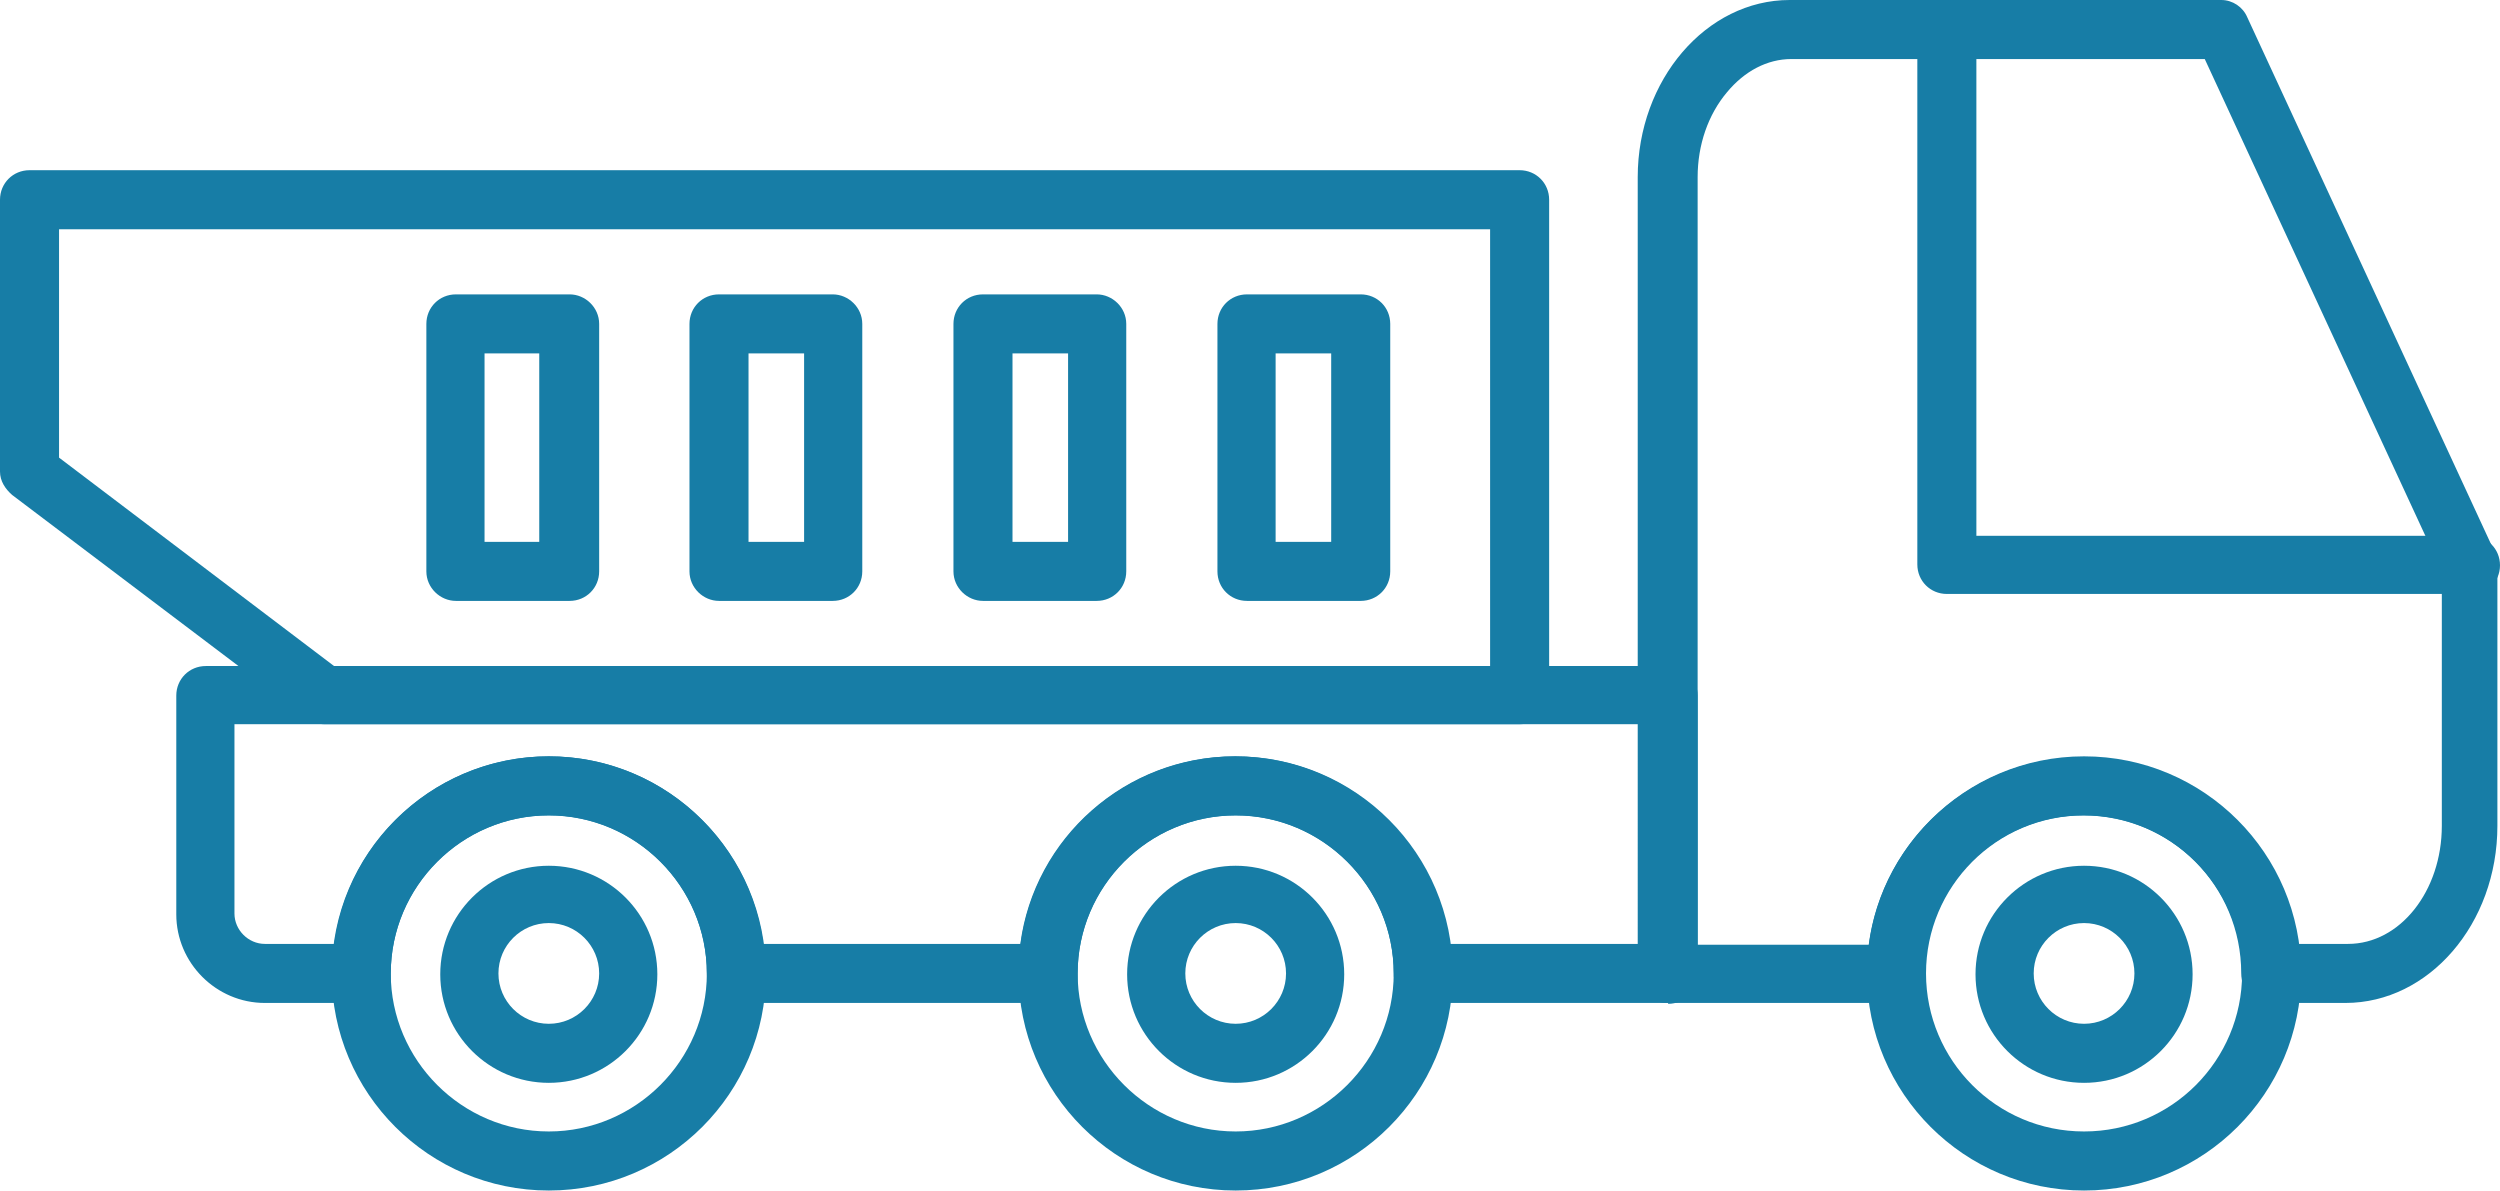
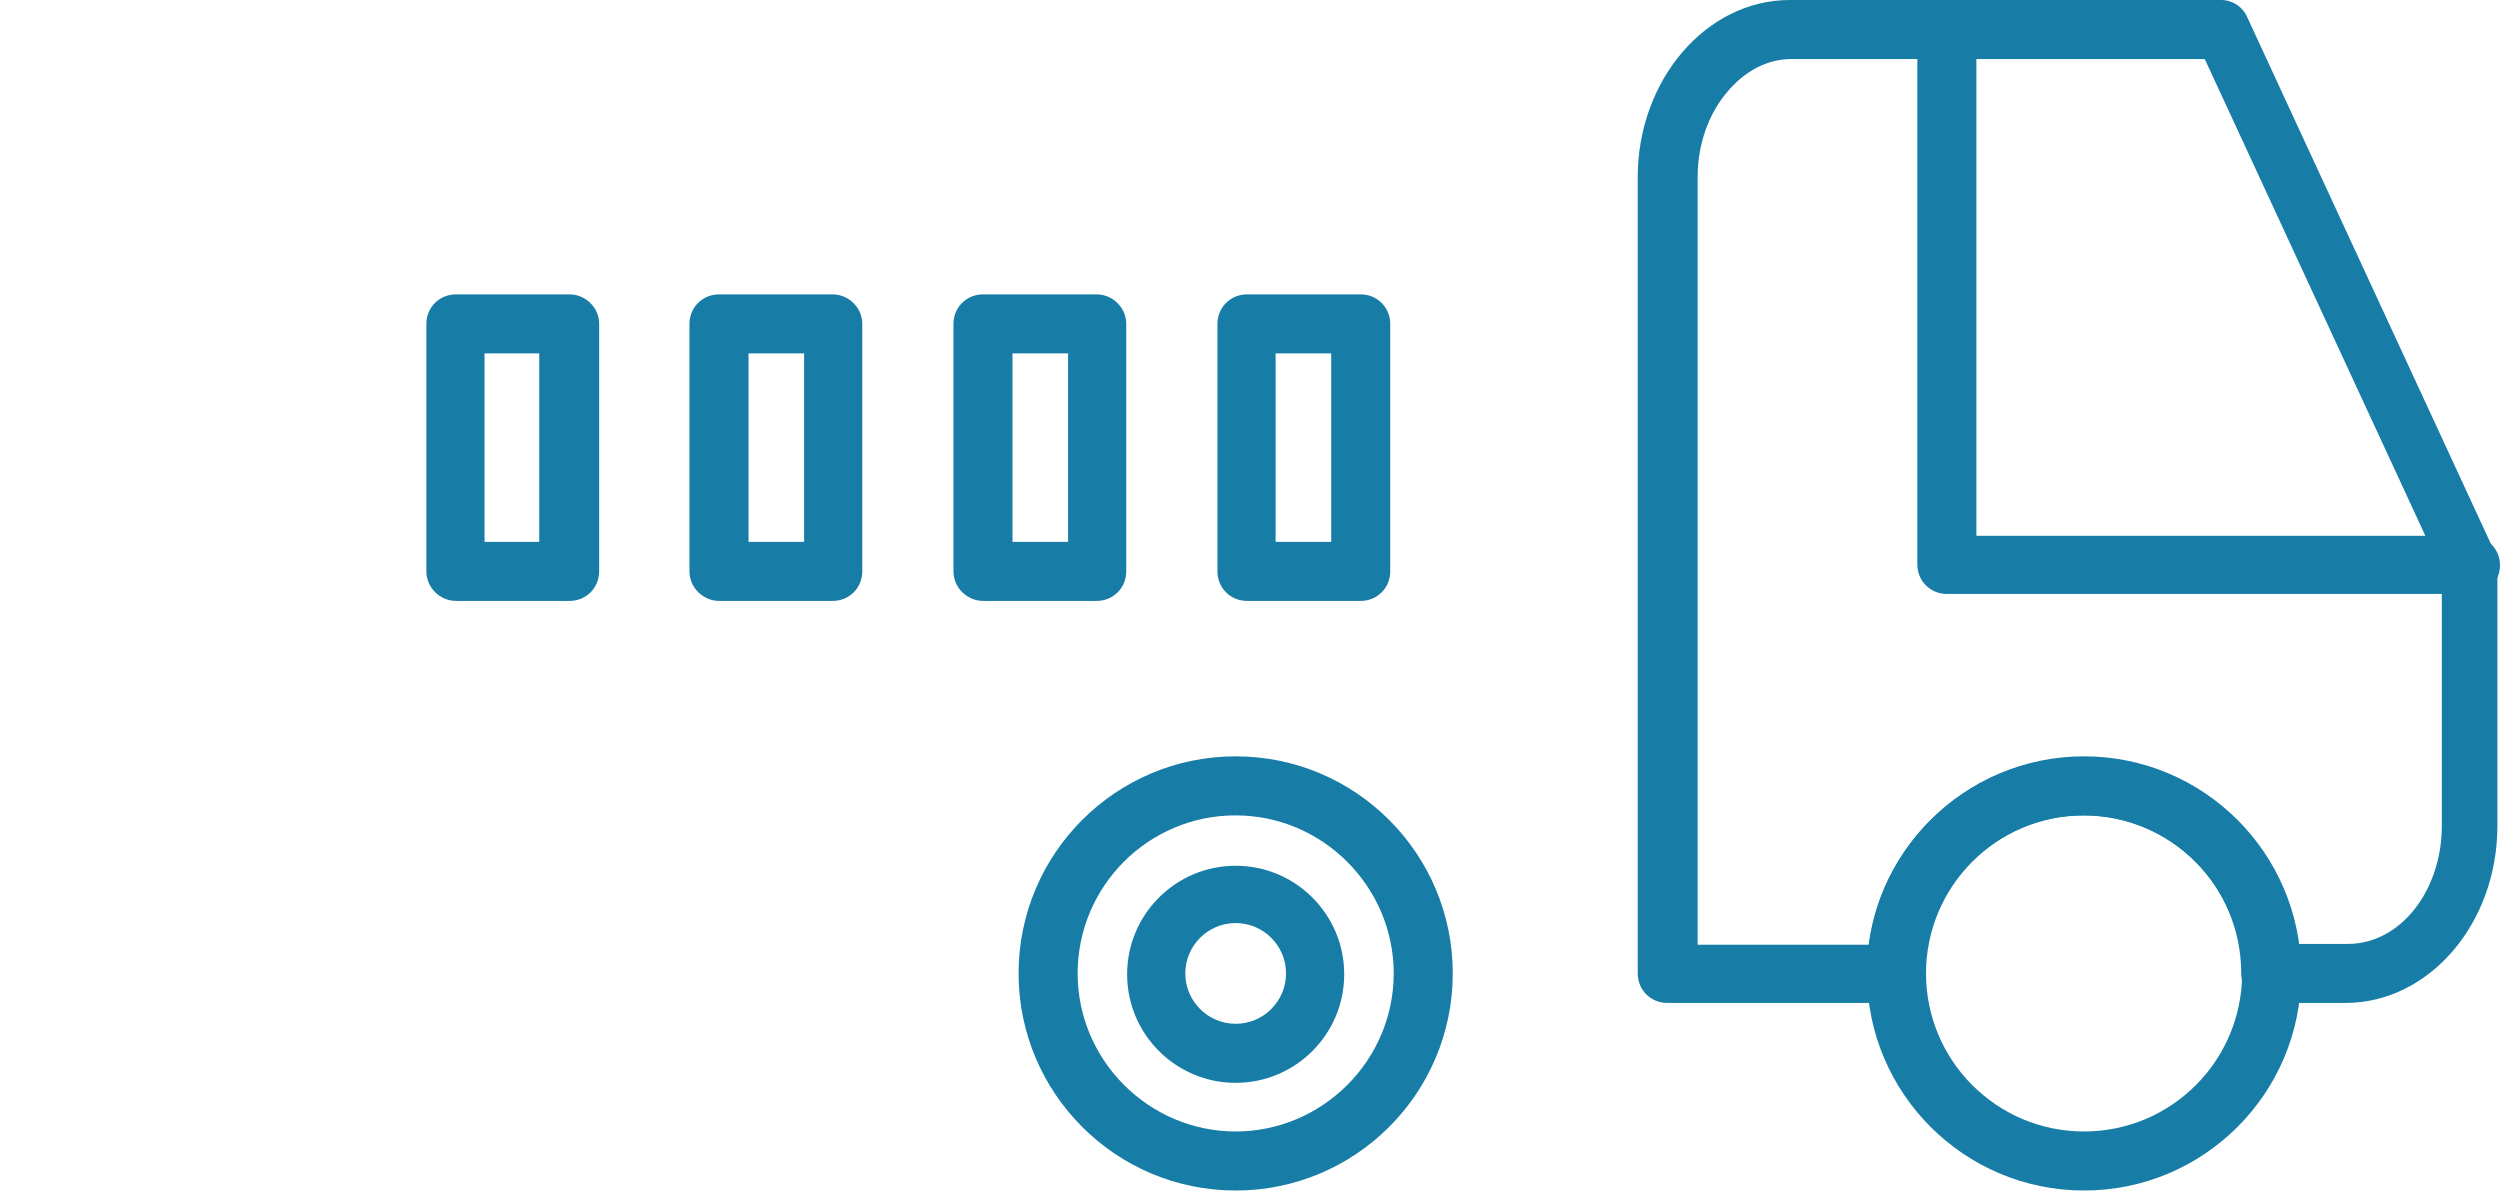
<svg xmlns="http://www.w3.org/2000/svg" id="Capa_2" version="1.1" viewBox="0 0 287.9 137.1">
  <defs>
    <style>
      .st0 {
        fill: #177da6;
        fill-rule: evenodd;
      }
    </style>
  </defs>
  <g id="Capa_1-2">
    <g>
      <path class="st0" d="M264.7,108.7h5.7c6,0,10.8-6.1,10.8-13.6v-29.3l-27.3-59h-47.6c-2.8,0-5.4,1.4-7.4,3.8-2.2,2.6-3.4,6.1-3.4,9.8v88.4h19.7c1.6-12.2,12.1-21.6,24.7-21.6s23,9.4,24.7,21.6M270.3,115.5h-8.8c-1.9,0-3.4-1.5-3.4-3.4,0-10.1-8.1-18.2-18.2-18.2s-18.2,8.2-18.2,18.2-1.5,3.4-3.4,3.4h-26.3c-1.9,0-3.4-1.5-3.4-3.4V20.4c0-11.2,7.9-20.4,17.5-20.4h49.7c1.3,0,2.5.8,3,2l28.5,61.6c.2.5.3.9.3,1.4v30.1c0,11.3-7.9,20.4-17.5,20.4" />
      <path class="st0" d="M284.5,68.4h-60.3c-1.9,0-3.4-1.5-3.4-3.4V3.4c0-1.9,1.5-3.4,3.4-3.4s3.4,1.5,3.4,3.4v58.3h56.9c1.9,0,3.4,1.5,3.4,3.4s-1.5,3.4-3.4,3.4" />
      <path class="st0" d="M240,93.9c-10.1,0-18.2,8.2-18.2,18.2s8.1,18.2,18.2,18.2,18.2-8.2,18.2-18.2-8.2-18.2-18.2-18.2M240,137.1c-13.8,0-25-11.2-25-25s11.2-25,25-25,25,11.2,25,25-11.2,25-25,25" />
-       <path class="st0" d="M240,106.3c-3.2,0-5.8,2.6-5.8,5.8s2.6,5.8,5.8,5.8,5.8-2.6,5.8-5.8-2.6-5.8-5.8-5.8M240,124.7c-6.9,0-12.5-5.6-12.5-12.5s5.6-12.5,12.5-12.5,12.5,5.6,12.5,12.5-5.6,12.5-12.5,12.5" />
-       <path class="st0" d="M167.1,108.7h21.7v-25.3H27v21.8c0,1.9,1.6,3.5,3.5,3.5h8c1.6-12.2,12.1-21.6,24.7-21.6s23.1,9.4,24.7,21.6h29.6c1.6-12.2,12.1-21.6,24.7-21.6s23.1,9.4,24.7,21.6M192.1,115.5h-28.2c-1.9,0-3.4-1.5-3.4-3.4,0-10.1-8.2-18.2-18.2-18.2s-18.2,8.2-18.2,18.2-1.5,3.4-3.4,3.4h-35.9c-1.9,0-3.4-1.5-3.4-3.4,0-10.1-8.2-18.2-18.2-18.2s-18.2,8.2-18.2,18.2-1.5,3.4-3.4,3.4h-11.1c-5.6,0-10.2-4.6-10.2-10.2v-25.2c0-1.9,1.5-3.4,3.4-3.4h168.4c1.9,0,3.4,1.5,3.4,3.4v32.1c0,1.9-1.5,3.4-3.4,3.4" />
      <path class="st0" d="M142.3,93.9c-10.1,0-18.2,8.2-18.2,18.2s8.2,18.2,18.2,18.2,18.2-8.2,18.2-18.2-8.2-18.2-18.2-18.2M142.3,137.1c-13.8,0-25-11.2-25-25s11.2-25,25-25,25,11.2,25,25-11.2,25-25,25" />
      <path class="st0" d="M142.3,106.3c-3.2,0-5.8,2.6-5.8,5.8s2.6,5.8,5.8,5.8,5.8-2.6,5.8-5.8c0-3.2-2.6-5.8-5.8-5.8M142.3,124.7c-6.9,0-12.5-5.6-12.5-12.5s5.6-12.5,12.5-12.5,12.5,5.6,12.5,12.5-5.6,12.5-12.5,12.5" />
-       <path class="st0" d="M63.2,93.9c-10.1,0-18.2,8.2-18.2,18.2s8.2,18.2,18.2,18.2,18.2-8.2,18.2-18.2-8.2-18.2-18.2-18.2M63.2,137.1c-13.8,0-25-11.2-25-25s11.2-25,25-25,25,11.2,25,25c0,13.8-11.2,25-25,25" />
-       <path class="st0" d="M63.2,106.3c-3.2,0-5.8,2.6-5.8,5.8s2.6,5.8,5.8,5.8,5.8-2.6,5.8-5.8-2.6-5.8-5.8-5.8M63.2,124.7c-6.9,0-12.5-5.6-12.5-12.5s5.6-12.5,12.5-12.5,12.5,5.6,12.5,12.5-5.6,12.5-12.5,12.5" />
-       <path class="st0" d="M38.6,76.7h133V26.4H6.8v26.3l31.8,24.1h0ZM175,83.4H37.4c-.7,0-1.5-.2-2-.7L1.4,57c-.8-.7-1.4-1.6-1.4-2.7v-31.3c0-1.9,1.5-3.4,3.4-3.4h171.6c1.9,0,3.4,1.5,3.4,3.4v57.1c0,1.8-1.5,3.3-3.4,3.3" />
      <path class="st0" d="M55.8,62.4h6.3v-21.7h-6.3v21.7ZM65.6,69.2h-13.1c-1.8,0-3.4-1.5-3.4-3.4v-28.5c0-1.9,1.5-3.4,3.4-3.4h13.1c1.8,0,3.4,1.5,3.4,3.4v28.5c0,1.9-1.5,3.4-3.4,3.4" />
      <path class="st0" d="M86.2,62.4h6.4v-21.7h-6.4v21.7ZM95.9,69.2h-13.1c-1.8,0-3.4-1.5-3.4-3.4v-28.5c0-1.9,1.5-3.4,3.4-3.4h13.1c1.8,0,3.4,1.5,3.4,3.4v28.5c0,1.9-1.5,3.4-3.4,3.4" />
      <path class="st0" d="M116.6,62.4h6.4v-21.7h-6.4v21.7ZM126.3,69.2h-13.1c-1.8,0-3.4-1.5-3.4-3.4v-28.5c0-1.9,1.5-3.4,3.4-3.4h13.1c1.8,0,3.4,1.5,3.4,3.4v28.5c0,1.9-1.5,3.4-3.4,3.4" />
      <path class="st0" d="M146.9,62.4h6.4v-21.7h-6.4v21.7ZM156.7,69.2h-13.1c-1.9,0-3.4-1.5-3.4-3.4v-28.5c0-1.9,1.5-3.4,3.4-3.4h13.1c1.9,0,3.4,1.5,3.4,3.4v28.5c0,1.9-1.5,3.4-3.4,3.4" />
    </g>
  </g>
</svg>